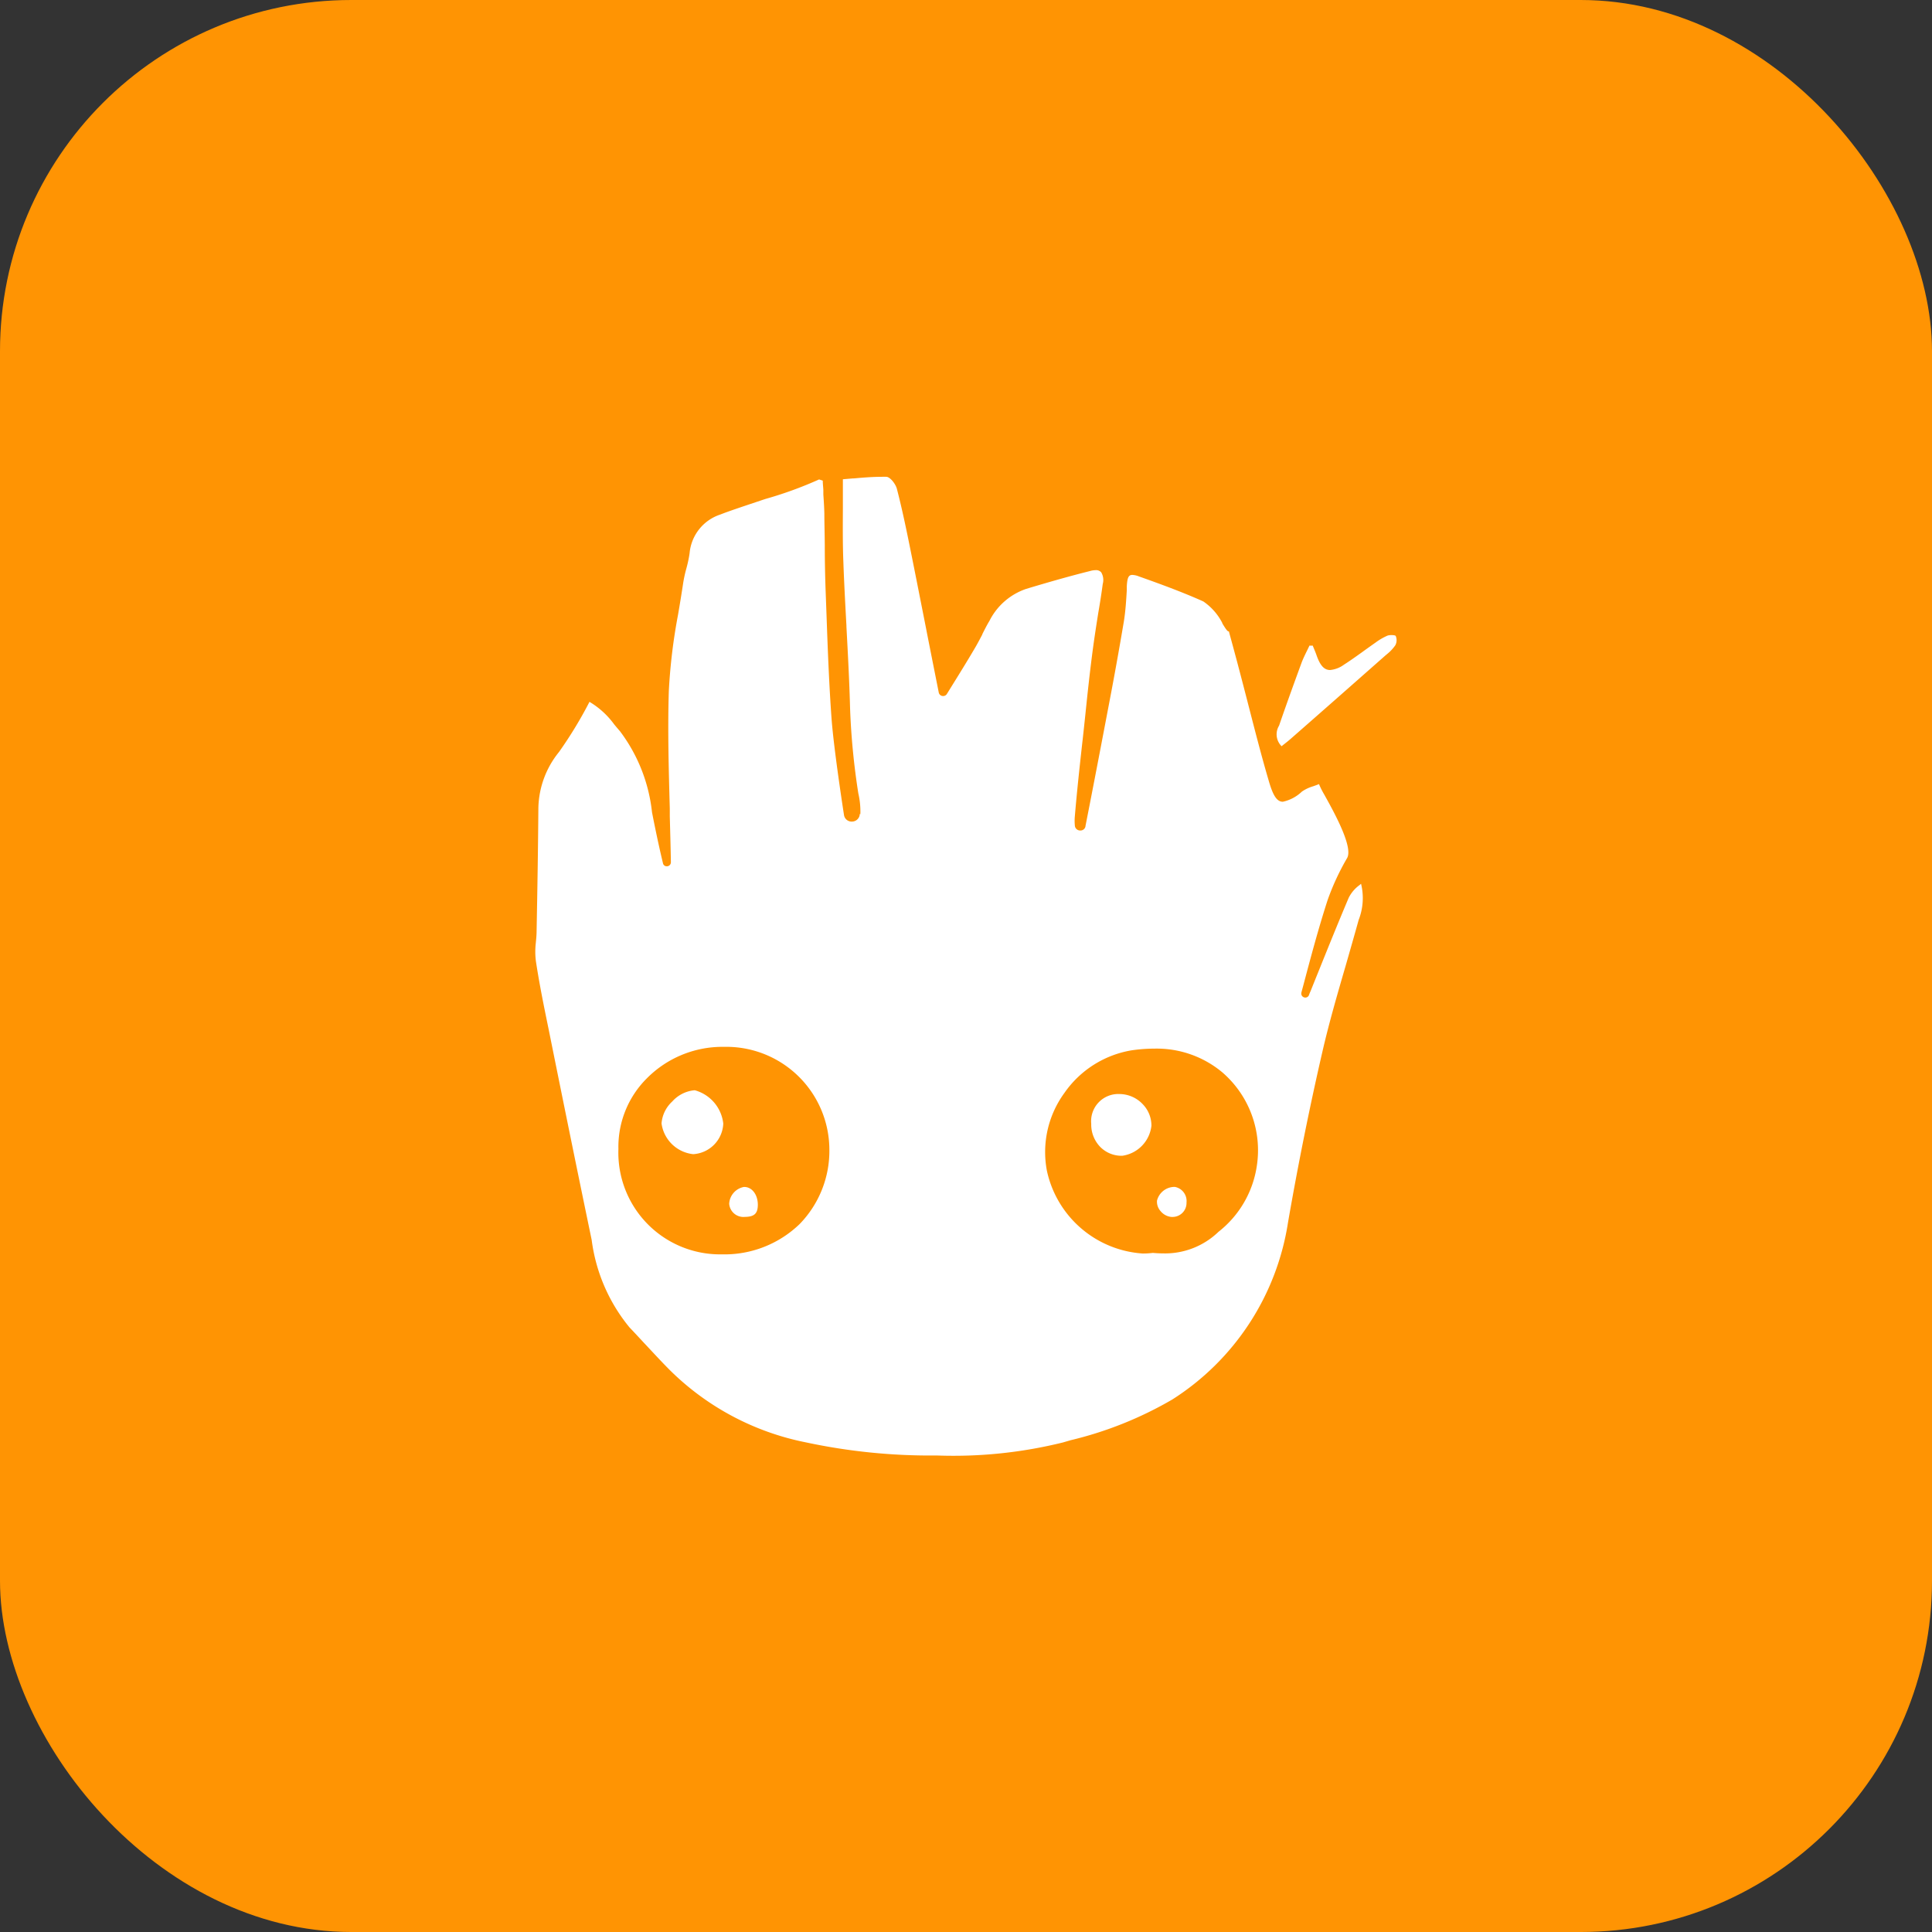
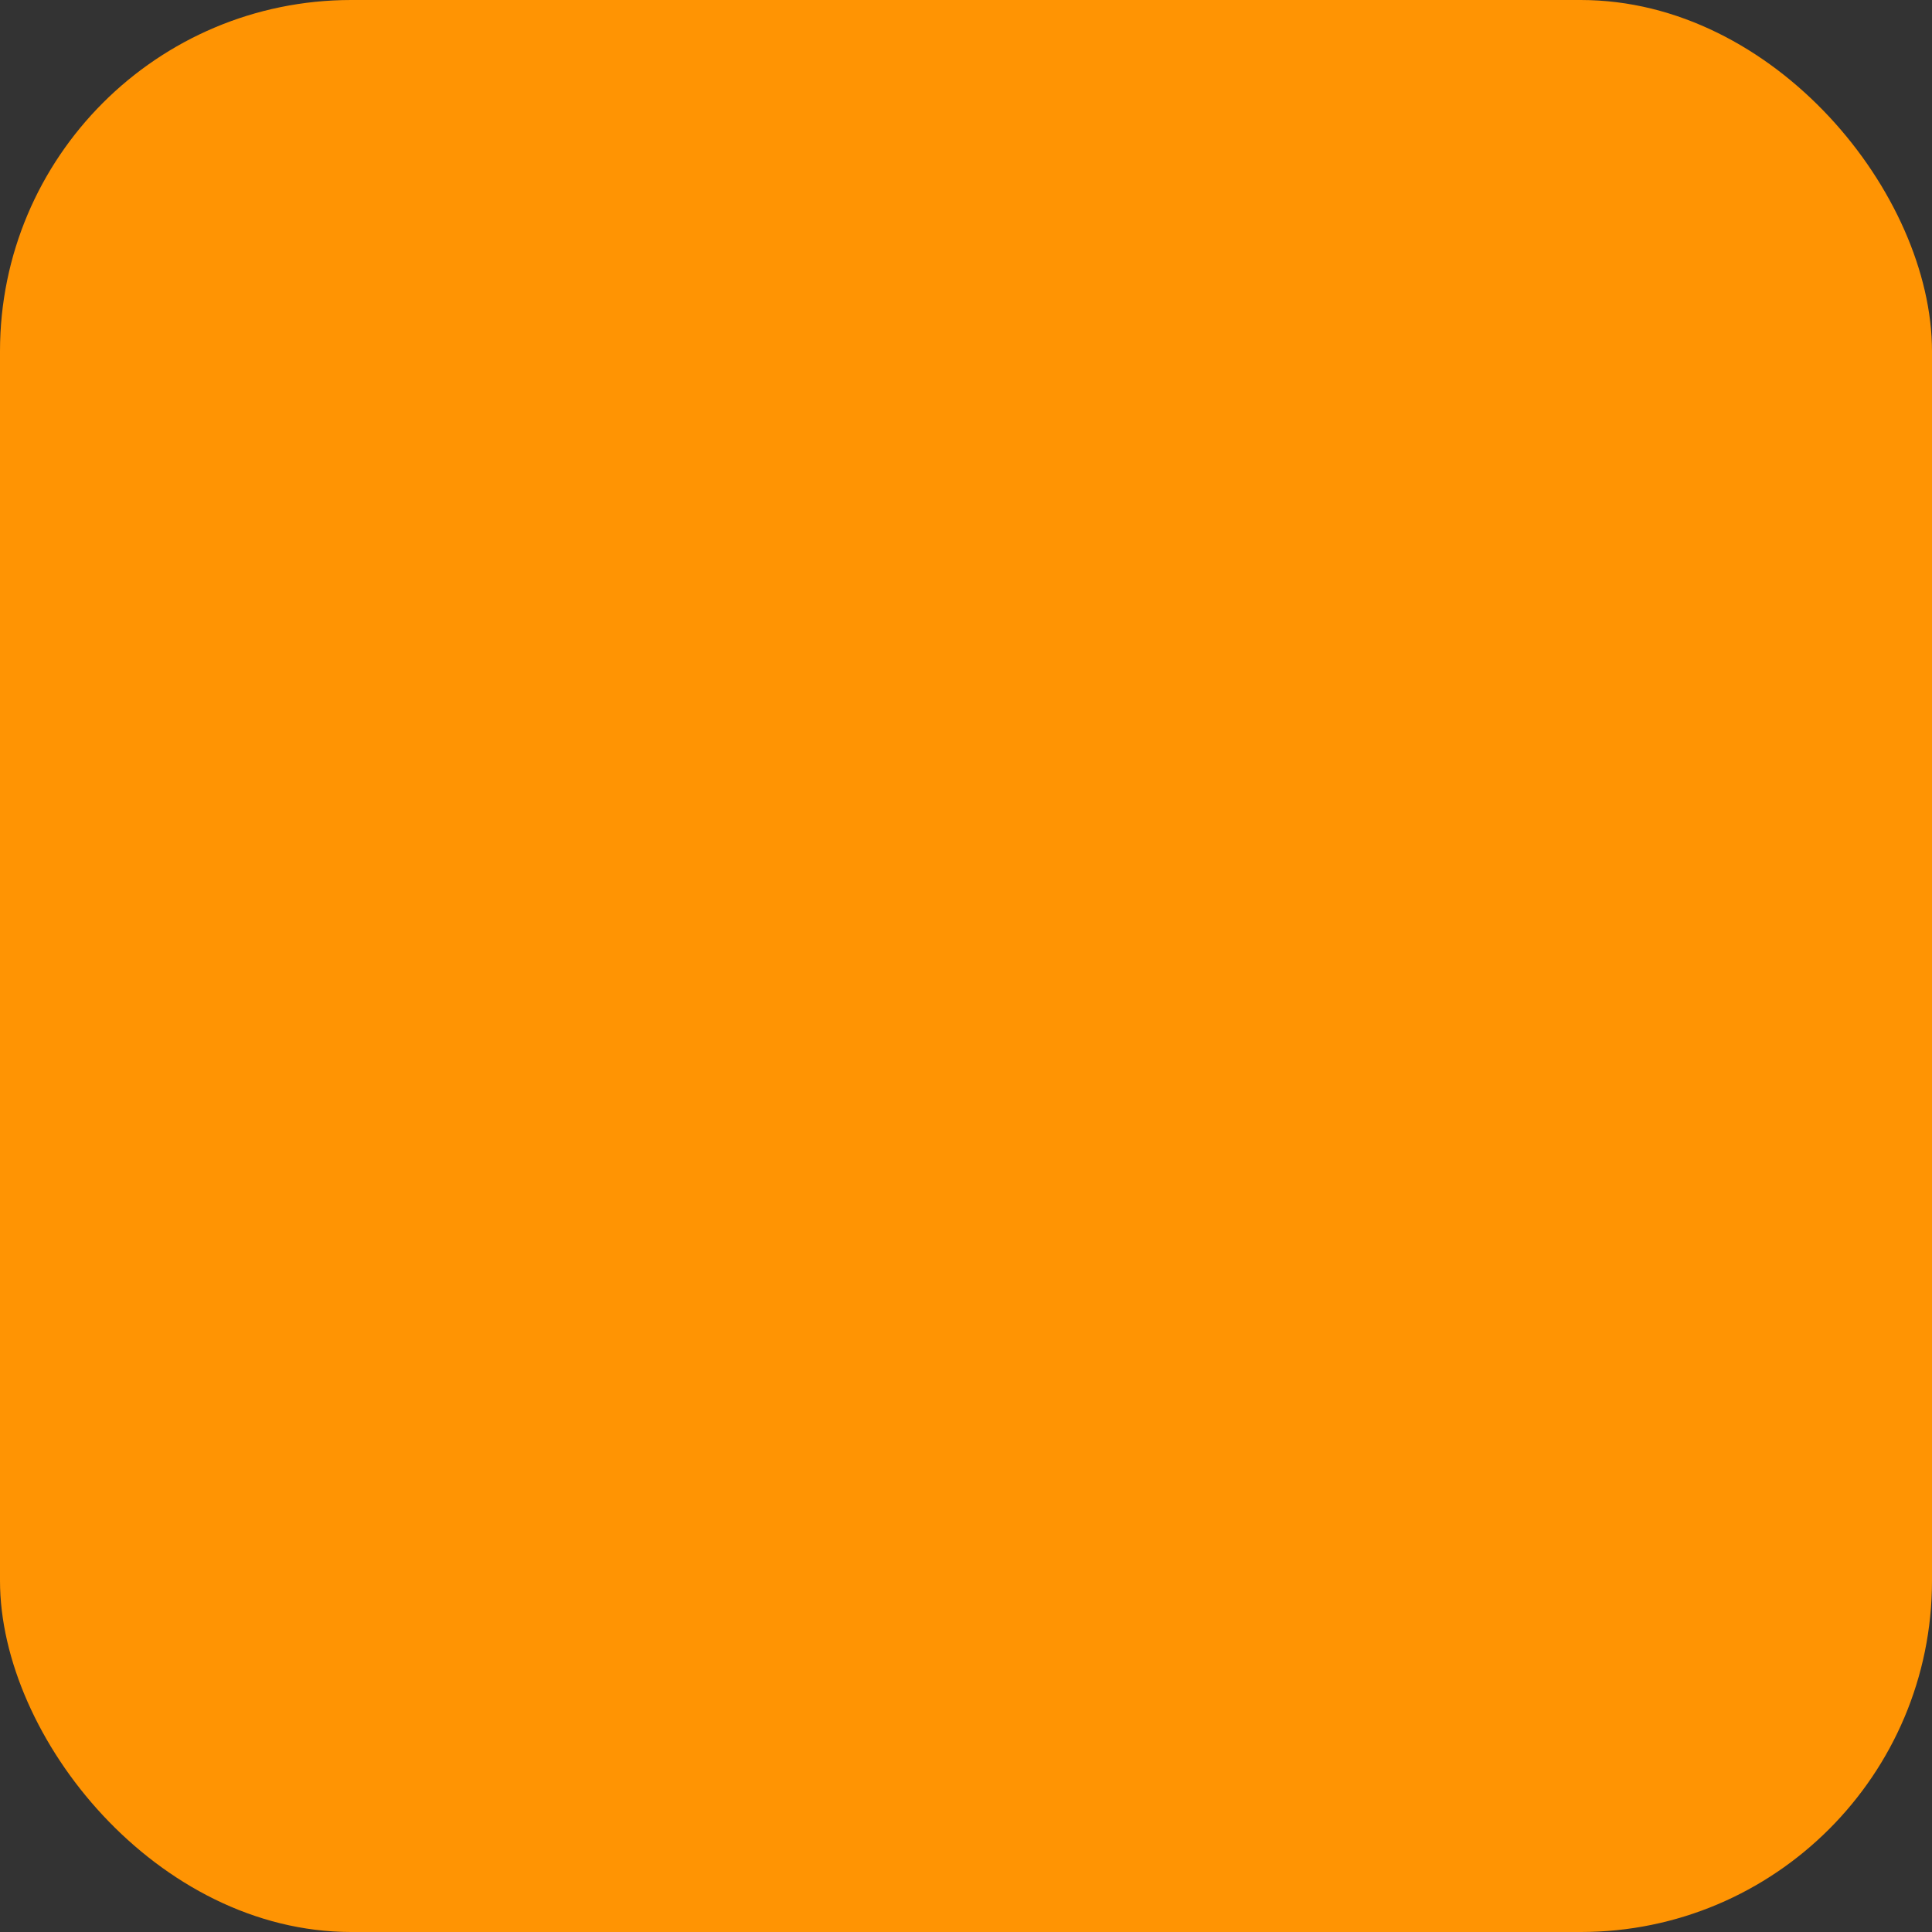
<svg xmlns="http://www.w3.org/2000/svg" width="44" height="44" viewBox="0 0 44 44">
  <rect x="0" y="0" width="44" height="44" fill="#333333" stroke="none" />
  <g id="icon_groot" transform="translate(-1163.5 -454)">
    <rect id="Rectangle_4041" data-name="Rectangle 4041" width="44" height="44" rx="8" transform="translate(1163.5 454)" fill="#ff9403" />
    <g id="picto_groot" transform="translate(1174.816 464)">
-       <path id="Soustraction_9" data-name="Soustraction 9" d="M-9215.156-13350.706h-.05a13.533,13.533,0,0,1-2.947-.3,6.085,6.085,0,0,1-3.1-1.651c-.186-.187-.369-.386-.548-.577l-.022-.023-.116-.125c-.076-.082-.152-.163-.229-.244a3.926,3.926,0,0,1-.859-1.99c-.349-1.676-.692-3.369-.986-4.826-.106-.514-.208-1.017-.285-1.527a1.735,1.735,0,0,1,0-.421v-.006c.007-.066.014-.143.016-.215.019-1,.034-1.909.041-2.836a2.085,2.085,0,0,1,.47-1.281,9.486,9.486,0,0,0,.694-1.142,1.884,1.884,0,0,1,.563.514c.043.052.088.105.133.157a3.725,3.725,0,0,1,.728,1.843c.021.108.131.673.249,1.158a.086.086,0,0,0,.087.073.091.091,0,0,0,.094-.094v-.007c-.006-.345-.016-.7-.025-1.037l0-.126,0-.052c-.024-.877-.05-1.783-.022-2.675a12.9,12.9,0,0,1,.211-1.744l.006-.036c.033-.192.075-.445.112-.693a2.99,2.99,0,0,1,.064-.295l.006-.022a2.808,2.808,0,0,0,.074-.347,1.021,1.021,0,0,1,.7-.883c.2-.08.6-.211.98-.339l.049-.016a8.864,8.864,0,0,0,1.22-.444l.084.027c0,.069.009.139.013.208l0,.07,0,.036c.01.145.02.294.023.44,0,.213.008.449.01.723v.017c0,.35.008.712.021,1.066l.009.243.009.244c.028.784.058,1.594.116,2.386.054.708.272,2.118.282,2.178a.175.175,0,0,0,.178.154.179.179,0,0,0,.182-.178c.006.008.011.01.013.01a1.807,1.807,0,0,0-.046-.473,16.207,16.207,0,0,1-.188-1.934c-.016-.629-.052-1.285-.083-1.864v-.021c-.026-.477-.053-.97-.07-1.457-.016-.4-.013-.8-.011-1.226v-.071c0-.19,0-.384,0-.582l.221-.019h.022c.21-.019.428-.037.646-.037a.934.934,0,0,1,.1,0c.084,0,.211.159.241.274.121.466.22.947.306,1.373.095.469.188.944.281,1.413l.077.39.024.124q.132.668.265,1.336a.1.1,0,0,0,.1.083.1.1,0,0,0,.087-.05l.112-.181c.171-.275.348-.561.512-.84.065-.108.124-.222.182-.332l0-.007c.051-.1.1-.2.161-.3a1.463,1.463,0,0,1,.839-.731c.363-.109.91-.271,1.453-.406a.471.471,0,0,1,.125-.02.156.156,0,0,1,.129.049.341.341,0,0,1,.035.267c-.029.217-.063.437-.1.648l-.014.088c-.039.247-.084.538-.122.831-.062.476-.115.97-.159,1.4l-.032.3-.029.267-.009.076c-.061.55-.123,1.118-.17,1.677a1.121,1.121,0,0,0,0,.212.12.12,0,0,0,.124.114.115.115,0,0,0,.118-.094s0-.007,0-.007c.18-.914.354-1.826.561-2.913.082-.428.2-1.074.313-1.746.038-.234.053-.478.067-.714v-.015l0-.076c.011-.174.032-.256.125-.256a.459.459,0,0,1,.15.034c.448.159.969.347,1.467.57a1.327,1.327,0,0,1,.433.491l0,.008c.065.107.114.183.14.183a.01.01,0,0,0,.01,0c.032.119.063.232.093.343l.033.122c.03.113.061.224.089.334.072.271.142.542.212.813l.006.024c.149.576.3,1.173.471,1.754.1.353.19.49.325.49a.9.9,0,0,0,.434-.231.884.884,0,0,1,.257-.121l.019-.007c.037-.013.077-.027.113-.043a1.956,1.956,0,0,0,.122.242l.021.038c.222.4.632,1.151.5,1.4a5.617,5.617,0,0,0-.446.96c-.212.654-.391,1.33-.549,1.926l-.049.182,0,.008a.085.085,0,0,0,.018.072.094.094,0,0,0,.073.034.089.089,0,0,0,.081-.054.806.806,0,0,1,.037-.091l.115-.287.085-.21c.216-.537.44-1.091.669-1.631a.8.8,0,0,1,.252-.293l.006-.006.023-.02a1.364,1.364,0,0,1-.054.823l-.013.046c-.089.32-.181.64-.284,1-.175.6-.373,1.28-.525,1.938-.29,1.257-.556,2.572-.788,3.91a5.831,5.831,0,0,1-2.632,4.027,8.528,8.528,0,0,1-2.322.93l-.171.05A10.382,10.382,0,0,1-9215.156-13350.706Zm-4.9-9.307a2.424,2.424,0,0,0-1.716.719,2.2,2.2,0,0,0-.646,1.607,2.316,2.316,0,0,0,2.353,2.4h.007a2.462,2.462,0,0,0,1.766-.689,2.388,2.388,0,0,0,.678-1.717,2.347,2.347,0,0,0-2.311-2.32h-.13Zm9.838.041a3.53,3.53,0,0,0-.521.04,2.328,2.328,0,0,0-1.521.968,2.284,2.284,0,0,0-.4,1.771,2.394,2.394,0,0,0,2.185,1.887,1.928,1.928,0,0,0,.229-.014c.08.007.157.011.229.011a1.751,1.751,0,0,0,1.265-.491,2.34,2.34,0,0,0,.873-1.5,2.343,2.343,0,0,0-.789-2.135A2.329,2.329,0,0,0-9210.215-13359.972Zm.416,3.833h-.021a.361.361,0,0,1-.247-.132.322.322,0,0,1-.082-.24.413.413,0,0,1,.386-.312h.021a.327.327,0,0,1,.265.356A.318.318,0,0,1-9209.8-13356.139Zm-9.75,0a.325.325,0,0,1-.343-.3.41.41,0,0,1,.336-.383h.007c.176,0,.309.175.309.406C-9219.244-13356.213-9219.325-13356.14-9219.549-13356.14Zm8.6-1.393h-.006a.679.679,0,0,1-.485-.2.729.729,0,0,1-.207-.528.619.619,0,0,1,.648-.678h.007a.735.735,0,0,1,.516.229.7.7,0,0,1,.2.493A.778.778,0,0,1-9210.944-13357.532Zm-9.767-.037h0a.815.815,0,0,1-.717-.7.759.759,0,0,1,.245-.5.771.771,0,0,1,.506-.255h.007a.888.888,0,0,1,.648.759A.728.728,0,0,1-9220.711-13357.569Zm13.405-9.29h0a.379.379,0,0,1-.058-.469c.181-.527.382-1.077.515-1.44.034-.088.076-.175.117-.258l.007-.014.023-.048c.01-.021.021-.042.03-.063a.455.455,0,0,0,.074,0c.006.015.012.03.019.045l.009.023c.018.043.037.088.053.133.084.249.178.355.315.355a.631.631,0,0,0,.315-.121c.144-.092.285-.193.422-.291l.034-.025c.087-.062.174-.125.263-.187a1.372,1.372,0,0,1,.278-.161.319.319,0,0,1,.084-.01c.06,0,.095.008.1.023a.248.248,0,0,1-.01.208.963.963,0,0,1-.187.2l-.038.032-.158.139c-.575.508-1.291,1.139-1.967,1.731-.05.045-.1.087-.165.137l-.021.017c-.018.014-.036.028-.054.044Z" transform="translate(9225.186 13373.854)" fill="#fff" />
-     </g>
+       </g>
  </g>
</svg>